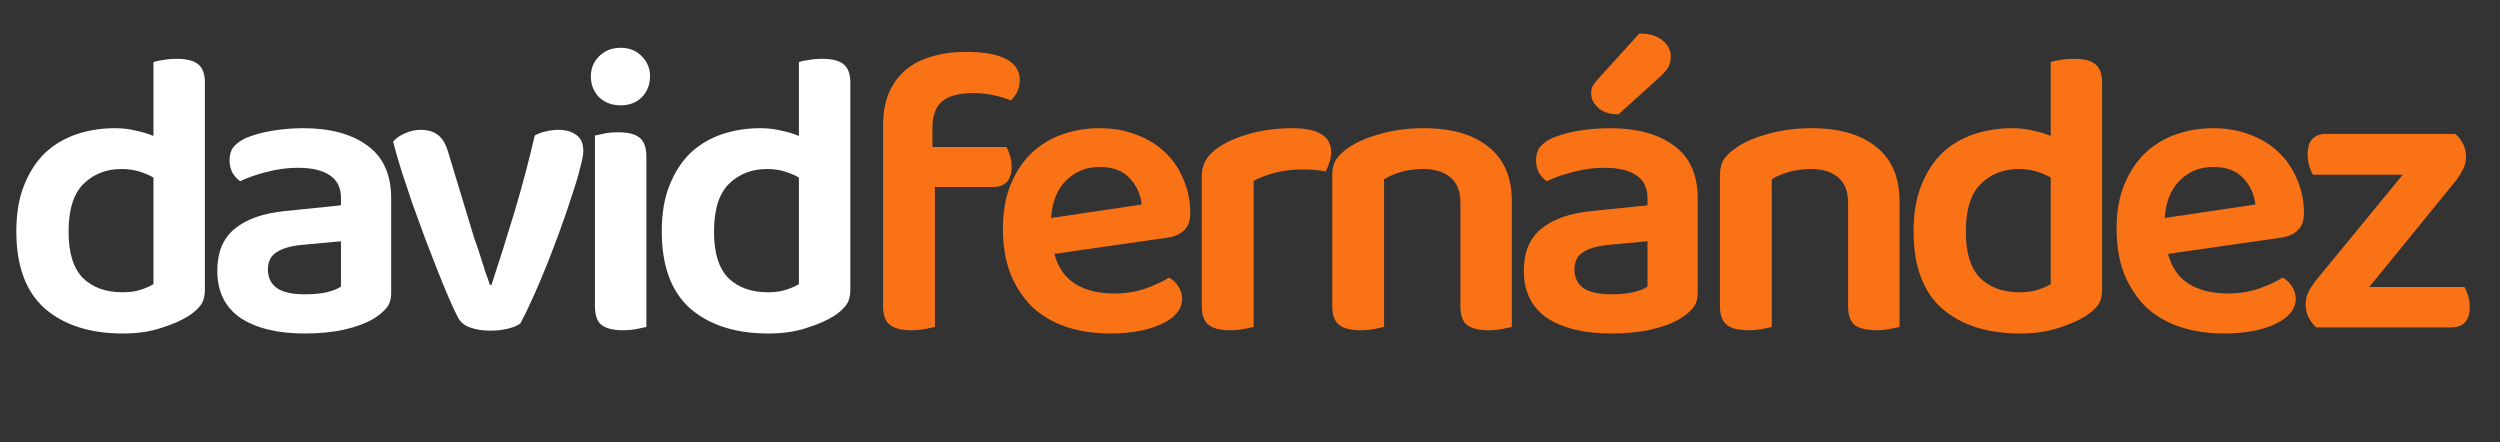
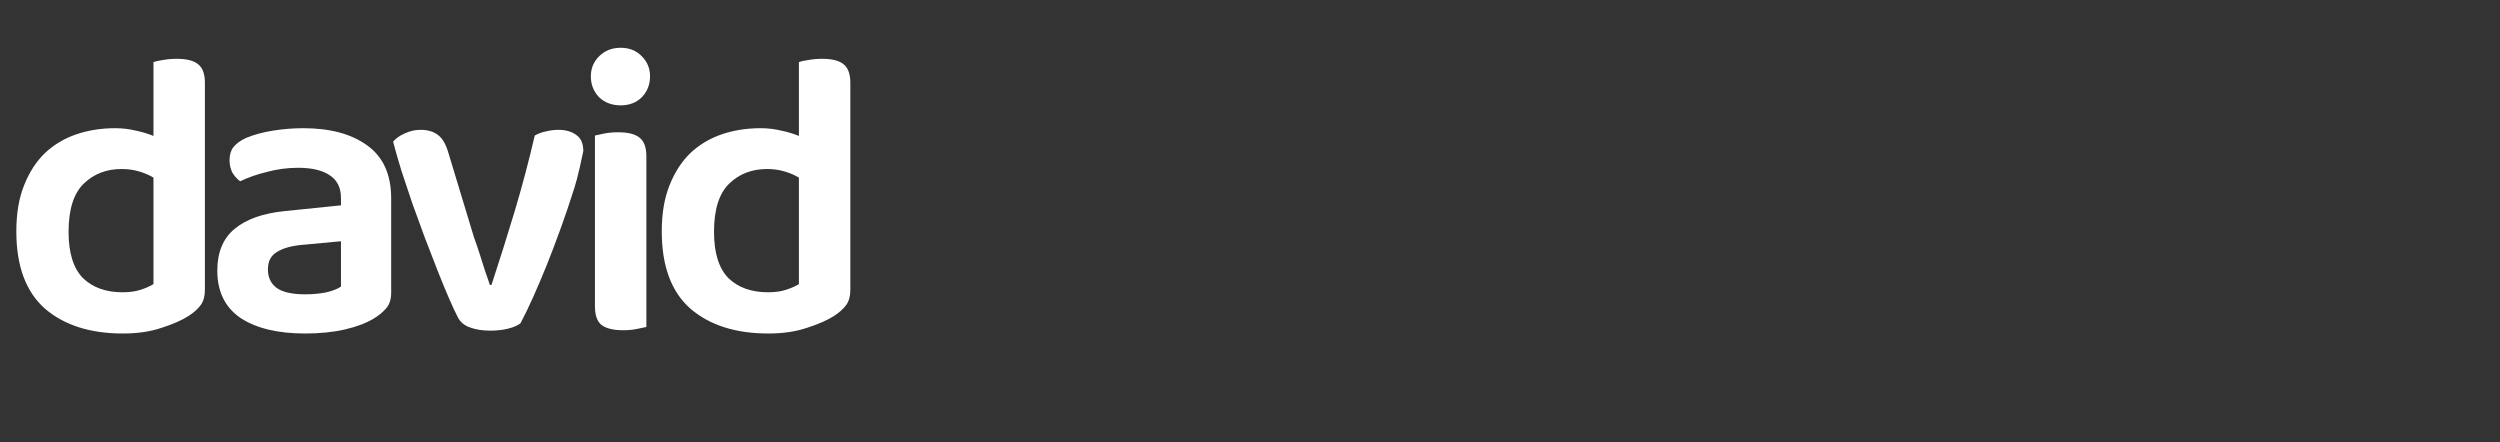
<svg xmlns="http://www.w3.org/2000/svg" width="588" height="104" viewBox="0 0 588 104" fill="none">
  <rect x="0" y="0" width="588" height="104" fill="#333333" stroke="none" />
-   <path d="M48.192 68.168C48.192 69.64 47.872 70.824 47.232 71.72C46.592 72.616 45.632 73.48 44.352 74.312C42.752 75.336 40.64 76.264 38.016 77.096C35.392 77.992 32.352 78.44 28.896 78.44C21.216 78.44 15.104 76.488 10.56 72.584C6.08 68.616 3.84 62.568 3.84 54.44C3.84 50.216 4.448 46.6 5.664 43.592C6.88 40.52 8.512 37.992 10.56 36.008C12.672 34.024 15.136 32.552 17.952 31.592C20.768 30.632 23.808 30.152 27.072 30.152C28.8 30.152 30.432 30.344 31.968 30.728C33.504 31.048 34.88 31.464 36.096 31.976V14.6C36.608 14.408 37.344 14.248 38.304 14.12C39.328 13.928 40.416 13.832 41.568 13.832C43.872 13.832 45.536 14.248 46.56 15.08C47.648 15.912 48.192 17.384 48.192 19.496V68.168ZM36.096 41.768C35.136 41.192 34.016 40.712 32.736 40.328C31.456 39.944 30.08 39.752 28.608 39.752C25.024 39.752 22.048 40.904 19.68 43.208C17.312 45.512 16.128 49.288 16.128 54.536C16.128 59.464 17.248 63.08 19.488 65.384C21.792 67.624 24.896 68.744 28.8 68.744C30.464 68.744 31.872 68.552 33.024 68.168C34.24 67.784 35.264 67.336 36.096 66.824V41.768ZM71.749 69.224C73.605 69.224 75.301 69.064 76.837 68.744C78.373 68.36 79.493 67.912 80.197 67.4V56.744L70.885 57.608C68.325 57.864 66.373 58.44 65.029 59.336C63.685 60.168 63.013 61.512 63.013 63.368C63.013 65.224 63.685 66.664 65.029 67.688C66.437 68.712 68.677 69.224 71.749 69.224ZM71.365 30.152C77.637 30.152 82.629 31.496 86.341 34.184C90.117 36.872 92.005 41.032 92.005 46.664V68.84C92.005 70.376 91.621 71.592 90.853 72.488C90.085 73.384 89.125 74.184 87.973 74.888C86.181 75.976 83.909 76.84 81.157 77.48C78.405 78.12 75.269 78.44 71.749 78.44C65.349 78.44 60.293 77.224 56.581 74.792C52.933 72.296 51.109 68.584 51.109 63.656C51.109 59.368 52.453 56.104 55.141 53.864C57.893 51.56 61.861 50.152 67.045 49.64L80.197 48.296V46.568C80.197 44.136 79.301 42.344 77.509 41.192C75.781 40.04 73.317 39.464 70.117 39.464C67.621 39.464 65.189 39.784 62.821 40.424C60.453 41 58.341 41.736 56.485 42.632C55.781 42.12 55.173 41.448 54.661 40.616C54.213 39.72 53.989 38.76 53.989 37.736C53.989 36.456 54.277 35.432 54.853 34.664C55.493 33.832 56.485 33.096 57.829 32.456C59.685 31.688 61.797 31.112 64.165 30.728C66.533 30.344 68.933 30.152 71.365 30.152ZM131.34 30.536C133.004 30.536 134.38 30.92 135.468 31.688C136.62 32.456 137.196 33.736 137.196 35.528C137.196 36.36 136.94 37.704 136.428 39.56C135.98 41.416 135.34 43.56 134.508 45.992C133.74 48.424 132.844 51.048 131.82 53.864C130.796 56.68 129.74 59.464 128.652 62.216C127.564 64.904 126.476 67.464 125.388 69.896C124.3 72.328 123.308 74.376 122.412 76.04C121.772 76.552 120.812 76.968 119.532 77.288C118.252 77.608 116.844 77.768 115.308 77.768C113.452 77.768 111.852 77.512 110.508 77C109.228 76.552 108.3 75.784 107.724 74.696C107.148 73.608 106.444 72.104 105.612 70.184C104.78 68.264 103.884 66.088 102.924 63.656C101.964 61.224 100.972 58.664 99.948 55.976C98.924 53.224 97.932 50.504 96.972 47.816C96.076 45.128 95.212 42.536 94.38 40.04C93.612 37.544 92.972 35.304 92.46 33.32C93.1 32.552 93.996 31.912 95.148 31.4C96.364 30.824 97.612 30.536 98.892 30.536C100.556 30.536 101.9 30.92 102.924 31.688C104.012 32.456 104.844 33.832 105.42 35.816L110.22 51.656C110.604 52.936 111.02 54.312 111.468 55.784C111.98 57.192 112.46 58.6 112.908 60.008C113.356 61.352 113.772 62.664 114.156 63.944C114.604 65.16 114.956 66.184 115.212 67.016H115.596C117.452 61.384 119.276 55.592 121.068 49.64C122.86 43.624 124.428 37.704 125.772 31.88C126.54 31.432 127.404 31.112 128.364 30.92C129.388 30.664 130.38 30.536 131.34 30.536ZM139.93 31.88C140.442 31.752 141.178 31.592 142.138 31.4C143.162 31.208 144.25 31.112 145.402 31.112C147.706 31.112 149.37 31.528 150.394 32.36C151.482 33.192 152.026 34.664 152.026 36.776V76.904C151.514 77.032 150.746 77.192 149.722 77.384C148.762 77.576 147.706 77.672 146.554 77.672C144.25 77.672 142.554 77.256 141.466 76.424C140.442 75.592 139.93 74.12 139.93 72.008V31.88ZM138.97 17.96C138.97 16.104 139.61 14.536 140.89 13.256C142.234 11.912 143.93 11.24 145.978 11.24C148.026 11.24 149.69 11.912 150.97 13.256C152.25 14.536 152.89 16.104 152.89 17.96C152.89 19.88 152.25 21.512 150.97 22.856C149.69 24.136 148.026 24.776 145.978 24.776C143.93 24.776 142.234 24.136 140.89 22.856C139.61 21.512 138.97 19.88 138.97 17.96ZM199.999 68.168C199.999 69.64 199.679 70.824 199.039 71.72C198.399 72.616 197.439 73.48 196.159 74.312C194.559 75.336 192.447 76.264 189.823 77.096C187.199 77.992 184.159 78.44 180.703 78.44C173.023 78.44 166.911 76.488 162.367 72.584C157.887 68.616 155.647 62.568 155.647 54.44C155.647 50.216 156.255 46.6 157.471 43.592C158.687 40.52 160.319 37.992 162.367 36.008C164.479 34.024 166.943 32.552 169.759 31.592C172.575 30.632 175.615 30.152 178.879 30.152C180.607 30.152 182.239 30.344 183.775 30.728C185.311 31.048 186.687 31.464 187.903 31.976V14.6C188.415 14.408 189.151 14.248 190.111 14.12C191.135 13.928 192.223 13.832 193.375 13.832C195.679 13.832 197.343 14.248 198.367 15.08C199.455 15.912 199.999 17.384 199.999 19.496V68.168ZM187.903 41.768C186.943 41.192 185.823 40.712 184.543 40.328C183.263 39.944 181.887 39.752 180.415 39.752C176.831 39.752 173.855 40.904 171.487 43.208C169.119 45.512 167.935 49.288 167.935 54.536C167.935 59.464 169.055 63.08 171.295 65.384C173.599 67.624 176.703 68.744 180.607 68.744C182.271 68.744 183.679 68.552 184.831 68.168C186.047 67.784 187.071 67.336 187.903 66.824V41.768Z" fill="white" />
-   <path d="M219.313 34.568H236.689C237.009 35.08 237.297 35.752 237.553 36.584C237.809 37.352 237.937 38.216 237.937 39.176C237.937 40.84 237.553 42.056 236.785 42.824C236.017 43.592 234.993 43.976 233.713 43.976H219.889V76.904C219.313 77.032 218.545 77.192 217.585 77.384C216.625 77.576 215.537 77.672 214.321 77.672C212.081 77.672 210.417 77.256 209.329 76.424C208.241 75.592 207.697 74.12 207.697 72.008V29.576C207.697 26.504 208.177 23.88 209.137 21.704C210.097 19.528 211.441 17.736 213.169 16.328C214.897 14.92 216.945 13.896 219.313 13.256C221.681 12.552 224.273 12.2 227.089 12.2C235.601 12.2 239.857 14.44 239.857 18.92C239.857 19.944 239.633 20.872 239.185 21.704C238.801 22.472 238.321 23.112 237.745 23.624C236.529 23.112 235.153 22.696 233.617 22.376C232.145 22.056 230.577 21.896 228.913 21.896C225.585 21.896 223.153 22.536 221.617 23.816C220.081 25.096 219.313 27.176 219.313 30.056V34.568ZM247.985 59.72C248.881 62.984 250.545 65.352 252.977 66.824C255.409 68.296 258.417 69.032 262.001 69.032C264.689 69.032 267.153 68.648 269.393 67.88C271.697 67.048 273.553 66.184 274.961 65.288C275.857 65.8 276.593 66.504 277.169 67.4C277.745 68.296 278.033 69.256 278.033 70.28C278.033 71.56 277.585 72.712 276.689 73.736C275.857 74.696 274.673 75.528 273.137 76.232C271.665 76.936 269.905 77.48 267.857 77.864C265.809 78.248 263.601 78.44 261.233 78.44C257.457 78.44 254.001 77.928 250.865 76.904C247.793 75.88 245.137 74.344 242.897 72.296C240.721 70.184 238.993 67.592 237.713 64.52C236.497 61.448 235.889 57.864 235.889 53.768C235.889 49.8 236.497 46.344 237.713 43.4C238.929 40.456 240.561 37.992 242.609 36.008C244.721 34.024 247.153 32.552 249.905 31.592C252.657 30.632 255.569 30.152 258.641 30.152C261.777 30.152 264.657 30.664 267.281 31.688C269.905 32.648 272.145 34.024 274.001 35.816C275.857 37.544 277.297 39.656 278.321 42.152C279.409 44.584 279.953 47.24 279.953 50.12C279.953 51.912 279.473 53.256 278.513 54.152C277.617 55.048 276.337 55.624 274.673 55.88L247.985 59.72ZM258.641 39.272C255.505 39.272 252.881 40.328 250.769 42.44C248.657 44.488 247.473 47.432 247.217 51.272L268.529 48.104C268.273 45.736 267.345 43.688 265.745 41.96C264.145 40.168 261.777 39.272 258.641 39.272ZM294.85 76.904C294.274 77.032 293.506 77.192 292.546 77.384C291.586 77.576 290.498 77.672 289.282 77.672C287.042 77.672 285.378 77.256 284.29 76.424C283.202 75.592 282.658 74.12 282.658 72.008V41.576C282.658 39.912 283.042 38.504 283.81 37.352C284.578 36.2 285.698 35.176 287.17 34.28C289.154 33.064 291.586 32.072 294.466 31.304C297.41 30.536 300.578 30.152 303.97 30.152C310.05 30.152 313.09 32.04 313.09 35.816C313.09 36.712 312.93 37.576 312.61 38.408C312.354 39.176 312.066 39.816 311.746 40.328C310.274 40.008 308.45 39.848 306.274 39.848C304.034 39.848 301.922 40.104 299.938 40.616C297.954 41.128 296.258 41.768 294.85 42.536V76.904ZM343.489 47.72C343.489 44.968 342.689 42.952 341.089 41.672C339.553 40.392 337.441 39.752 334.753 39.752C332.897 39.752 331.169 39.976 329.569 40.424C328.033 40.872 326.689 41.448 325.537 42.152V76.904C324.961 77.032 324.193 77.192 323.233 77.384C322.273 77.576 321.185 77.672 319.969 77.672C317.729 77.672 316.065 77.256 314.977 76.424C313.889 75.592 313.345 74.12 313.345 72.008V41.192C313.345 39.656 313.665 38.408 314.305 37.448C314.945 36.488 315.937 35.56 317.281 34.664C319.137 33.384 321.601 32.328 324.673 31.496C327.745 30.6 331.137 30.152 334.849 30.152C341.441 30.152 346.529 31.624 350.113 34.568C353.761 37.448 355.585 41.704 355.585 47.336V76.904C355.073 77.032 354.305 77.192 353.281 77.384C352.321 77.576 351.265 77.672 350.113 77.672C347.809 77.672 346.113 77.256 345.025 76.424C344.001 75.592 343.489 74.12 343.489 72.008V47.72ZM379.045 69.224C380.901 69.224 382.597 69.064 384.133 68.744C385.669 68.36 386.789 67.912 387.493 67.4V56.744L378.181 57.608C375.621 57.864 373.669 58.44 372.325 59.336C370.981 60.168 370.309 61.512 370.309 63.368C370.309 65.224 370.981 66.664 372.325 67.688C373.733 68.712 375.973 69.224 379.045 69.224ZM378.661 30.152C384.933 30.152 389.925 31.496 393.637 34.184C397.413 36.872 399.301 41.032 399.301 46.664V68.84C399.301 70.376 398.917 71.592 398.149 72.488C397.381 73.384 396.421 74.184 395.269 74.888C393.477 75.976 391.205 76.84 388.453 77.48C385.701 78.12 382.565 78.44 379.045 78.44C372.645 78.44 367.589 77.224 363.877 74.792C360.229 72.296 358.405 68.584 358.405 63.656C358.405 59.368 359.749 56.104 362.437 53.864C365.189 51.56 369.157 50.152 374.341 49.64L387.493 48.296V46.568C387.493 44.136 386.597 42.344 384.805 41.192C383.077 40.04 380.613 39.464 377.413 39.464C374.917 39.464 372.485 39.784 370.117 40.424C367.749 41 365.637 41.736 363.781 42.632C363.077 42.12 362.469 41.448 361.957 40.616C361.509 39.72 361.285 38.76 361.285 37.736C361.285 36.456 361.573 35.432 362.149 34.664C362.789 33.832 363.781 33.096 365.125 32.456C366.981 31.688 369.093 31.112 371.461 30.728C373.829 30.344 376.229 30.152 378.661 30.152ZM385.573 7.88C387.941 7.88 389.765 8.424 391.045 9.512C392.325 10.6 392.965 11.816 392.965 13.16C392.965 14.376 392.709 15.368 392.197 16.136C391.685 16.84 390.821 17.736 389.605 18.824L380.677 26.888C378.629 26.888 377.029 26.376 375.877 25.352C374.789 24.328 374.245 23.208 374.245 21.992C374.245 21.288 374.373 20.68 374.629 20.168C374.949 19.656 375.429 19.048 376.069 18.344L385.573 7.88ZM434.674 47.72C434.674 44.968 433.874 42.952 432.274 41.672C430.738 40.392 428.626 39.752 425.938 39.752C424.082 39.752 422.354 39.976 420.754 40.424C419.218 40.872 417.874 41.448 416.722 42.152V76.904C416.146 77.032 415.378 77.192 414.418 77.384C413.458 77.576 412.37 77.672 411.154 77.672C408.914 77.672 407.25 77.256 406.162 76.424C405.074 75.592 404.53 74.12 404.53 72.008V41.192C404.53 39.656 404.85 38.408 405.49 37.448C406.13 36.488 407.122 35.56 408.466 34.664C410.322 33.384 412.786 32.328 415.858 31.496C418.93 30.6 422.322 30.152 426.034 30.152C432.626 30.152 437.714 31.624 441.298 34.568C444.946 37.448 446.77 41.704 446.77 47.336V76.904C446.258 77.032 445.49 77.192 444.466 77.384C443.506 77.576 442.45 77.672 441.298 77.672C438.994 77.672 437.298 77.256 436.21 76.424C435.186 75.592 434.674 74.12 434.674 72.008V47.72ZM494.422 68.168C494.422 69.64 494.102 70.824 493.462 71.72C492.822 72.616 491.862 73.48 490.582 74.312C488.982 75.336 486.87 76.264 484.246 77.096C481.622 77.992 478.582 78.44 475.126 78.44C467.446 78.44 461.334 76.488 456.79 72.584C452.31 68.616 450.07 62.568 450.07 54.44C450.07 50.216 450.678 46.6 451.894 43.592C453.11 40.52 454.742 37.992 456.79 36.008C458.902 34.024 461.366 32.552 464.182 31.592C466.998 30.632 470.038 30.152 473.302 30.152C475.03 30.152 476.662 30.344 478.198 30.728C479.734 31.048 481.11 31.464 482.326 31.976V14.6C482.838 14.408 483.574 14.248 484.534 14.12C485.558 13.928 486.646 13.832 487.798 13.832C490.102 13.832 491.766 14.248 492.79 15.08C493.878 15.912 494.422 17.384 494.422 19.496V68.168ZM482.326 41.768C481.366 41.192 480.246 40.712 478.966 40.328C477.686 39.944 476.31 39.752 474.838 39.752C471.254 39.752 468.278 40.904 465.91 43.208C463.542 45.512 462.358 49.288 462.358 54.536C462.358 59.464 463.478 63.08 465.718 65.384C468.022 67.624 471.126 68.744 475.03 68.744C476.694 68.744 478.102 68.552 479.254 68.168C480.47 67.784 481.494 67.336 482.326 66.824V41.768ZM509.915 59.72C510.811 62.984 512.475 65.352 514.907 66.824C517.339 68.296 520.347 69.032 523.931 69.032C526.619 69.032 529.083 68.648 531.323 67.88C533.627 67.048 535.483 66.184 536.891 65.288C537.787 65.8 538.523 66.504 539.099 67.4C539.675 68.296 539.963 69.256 539.963 70.28C539.963 71.56 539.515 72.712 538.619 73.736C537.787 74.696 536.603 75.528 535.067 76.232C533.595 76.936 531.835 77.48 529.787 77.864C527.739 78.248 525.531 78.44 523.163 78.44C519.387 78.44 515.931 77.928 512.795 76.904C509.723 75.88 507.067 74.344 504.827 72.296C502.651 70.184 500.923 67.592 499.643 64.52C498.427 61.448 497.819 57.864 497.819 53.768C497.819 49.8 498.427 46.344 499.643 43.4C500.859 40.456 502.491 37.992 504.539 36.008C506.651 34.024 509.083 32.552 511.835 31.592C514.587 30.632 517.499 30.152 520.571 30.152C523.707 30.152 526.587 30.664 529.211 31.688C531.835 32.648 534.075 34.024 535.931 35.816C537.787 37.544 539.227 39.656 540.251 42.152C541.339 44.584 541.883 47.24 541.883 50.12C541.883 51.912 541.403 53.256 540.443 54.152C539.547 55.048 538.267 55.624 536.603 55.88L509.915 59.72ZM520.571 39.272C517.435 39.272 514.811 40.328 512.699 42.44C510.587 44.488 509.403 47.432 509.147 51.272L530.459 48.104C530.203 45.736 529.275 43.688 527.675 41.96C526.075 40.168 523.707 39.272 520.571 39.272ZM544.78 77C544.012 76.296 543.404 75.496 542.956 74.6C542.508 73.704 542.284 72.712 542.284 71.624C542.284 70.536 542.508 69.544 542.956 68.648C543.468 67.688 544.076 66.76 544.78 65.864L565.132 41.096H544.012C543.692 40.584 543.404 39.912 543.148 39.08C542.892 38.184 542.764 37.256 542.764 36.296C542.764 34.632 543.148 33.416 543.916 32.648C544.684 31.88 545.708 31.496 546.988 31.496H577.516C578.284 32.2 578.892 33 579.34 33.896C579.788 34.792 580.012 35.816 580.012 36.968C580.012 37.992 579.756 38.984 579.244 39.944C578.796 40.84 578.22 41.736 577.516 42.632L557.26 67.496H579.628C579.948 68.008 580.236 68.68 580.492 69.512C580.748 70.344 580.876 71.24 580.876 72.2C580.876 73.864 580.492 75.08 579.724 75.848C578.956 76.616 577.932 77 576.652 77H544.78Z" fill="#F97316" />
+   <path d="M48.192 68.168C48.192 69.64 47.872 70.824 47.232 71.72C46.592 72.616 45.632 73.48 44.352 74.312C42.752 75.336 40.64 76.264 38.016 77.096C35.392 77.992 32.352 78.44 28.896 78.44C21.216 78.44 15.104 76.488 10.56 72.584C6.08 68.616 3.84 62.568 3.84 54.44C3.84 50.216 4.448 46.6 5.664 43.592C6.88 40.52 8.512 37.992 10.56 36.008C12.672 34.024 15.136 32.552 17.952 31.592C20.768 30.632 23.808 30.152 27.072 30.152C28.8 30.152 30.432 30.344 31.968 30.728C33.504 31.048 34.88 31.464 36.096 31.976V14.6C36.608 14.408 37.344 14.248 38.304 14.12C39.328 13.928 40.416 13.832 41.568 13.832C43.872 13.832 45.536 14.248 46.56 15.08C47.648 15.912 48.192 17.384 48.192 19.496V68.168ZM36.096 41.768C35.136 41.192 34.016 40.712 32.736 40.328C31.456 39.944 30.08 39.752 28.608 39.752C25.024 39.752 22.048 40.904 19.68 43.208C17.312 45.512 16.128 49.288 16.128 54.536C16.128 59.464 17.248 63.08 19.488 65.384C21.792 67.624 24.896 68.744 28.8 68.744C30.464 68.744 31.872 68.552 33.024 68.168C34.24 67.784 35.264 67.336 36.096 66.824V41.768ZM71.749 69.224C73.605 69.224 75.301 69.064 76.837 68.744C78.373 68.36 79.493 67.912 80.197 67.4V56.744L70.885 57.608C68.325 57.864 66.373 58.44 65.029 59.336C63.685 60.168 63.013 61.512 63.013 63.368C63.013 65.224 63.685 66.664 65.029 67.688C66.437 68.712 68.677 69.224 71.749 69.224ZM71.365 30.152C77.637 30.152 82.629 31.496 86.341 34.184C90.117 36.872 92.005 41.032 92.005 46.664V68.84C92.005 70.376 91.621 71.592 90.853 72.488C90.085 73.384 89.125 74.184 87.973 74.888C86.181 75.976 83.909 76.84 81.157 77.48C78.405 78.12 75.269 78.44 71.749 78.44C65.349 78.44 60.293 77.224 56.581 74.792C52.933 72.296 51.109 68.584 51.109 63.656C51.109 59.368 52.453 56.104 55.141 53.864C57.893 51.56 61.861 50.152 67.045 49.64L80.197 48.296V46.568C80.197 44.136 79.301 42.344 77.509 41.192C75.781 40.04 73.317 39.464 70.117 39.464C67.621 39.464 65.189 39.784 62.821 40.424C60.453 41 58.341 41.736 56.485 42.632C55.781 42.12 55.173 41.448 54.661 40.616C54.213 39.72 53.989 38.76 53.989 37.736C53.989 36.456 54.277 35.432 54.853 34.664C55.493 33.832 56.485 33.096 57.829 32.456C59.685 31.688 61.797 31.112 64.165 30.728C66.533 30.344 68.933 30.152 71.365 30.152ZM131.34 30.536C133.004 30.536 134.38 30.92 135.468 31.688C136.62 32.456 137.196 33.736 137.196 35.528C135.98 41.416 135.34 43.56 134.508 45.992C133.74 48.424 132.844 51.048 131.82 53.864C130.796 56.68 129.74 59.464 128.652 62.216C127.564 64.904 126.476 67.464 125.388 69.896C124.3 72.328 123.308 74.376 122.412 76.04C121.772 76.552 120.812 76.968 119.532 77.288C118.252 77.608 116.844 77.768 115.308 77.768C113.452 77.768 111.852 77.512 110.508 77C109.228 76.552 108.3 75.784 107.724 74.696C107.148 73.608 106.444 72.104 105.612 70.184C104.78 68.264 103.884 66.088 102.924 63.656C101.964 61.224 100.972 58.664 99.948 55.976C98.924 53.224 97.932 50.504 96.972 47.816C96.076 45.128 95.212 42.536 94.38 40.04C93.612 37.544 92.972 35.304 92.46 33.32C93.1 32.552 93.996 31.912 95.148 31.4C96.364 30.824 97.612 30.536 98.892 30.536C100.556 30.536 101.9 30.92 102.924 31.688C104.012 32.456 104.844 33.832 105.42 35.816L110.22 51.656C110.604 52.936 111.02 54.312 111.468 55.784C111.98 57.192 112.46 58.6 112.908 60.008C113.356 61.352 113.772 62.664 114.156 63.944C114.604 65.16 114.956 66.184 115.212 67.016H115.596C117.452 61.384 119.276 55.592 121.068 49.64C122.86 43.624 124.428 37.704 125.772 31.88C126.54 31.432 127.404 31.112 128.364 30.92C129.388 30.664 130.38 30.536 131.34 30.536ZM139.93 31.88C140.442 31.752 141.178 31.592 142.138 31.4C143.162 31.208 144.25 31.112 145.402 31.112C147.706 31.112 149.37 31.528 150.394 32.36C151.482 33.192 152.026 34.664 152.026 36.776V76.904C151.514 77.032 150.746 77.192 149.722 77.384C148.762 77.576 147.706 77.672 146.554 77.672C144.25 77.672 142.554 77.256 141.466 76.424C140.442 75.592 139.93 74.12 139.93 72.008V31.88ZM138.97 17.96C138.97 16.104 139.61 14.536 140.89 13.256C142.234 11.912 143.93 11.24 145.978 11.24C148.026 11.24 149.69 11.912 150.97 13.256C152.25 14.536 152.89 16.104 152.89 17.96C152.89 19.88 152.25 21.512 150.97 22.856C149.69 24.136 148.026 24.776 145.978 24.776C143.93 24.776 142.234 24.136 140.89 22.856C139.61 21.512 138.97 19.88 138.97 17.96ZM199.999 68.168C199.999 69.64 199.679 70.824 199.039 71.72C198.399 72.616 197.439 73.48 196.159 74.312C194.559 75.336 192.447 76.264 189.823 77.096C187.199 77.992 184.159 78.44 180.703 78.44C173.023 78.44 166.911 76.488 162.367 72.584C157.887 68.616 155.647 62.568 155.647 54.44C155.647 50.216 156.255 46.6 157.471 43.592C158.687 40.52 160.319 37.992 162.367 36.008C164.479 34.024 166.943 32.552 169.759 31.592C172.575 30.632 175.615 30.152 178.879 30.152C180.607 30.152 182.239 30.344 183.775 30.728C185.311 31.048 186.687 31.464 187.903 31.976V14.6C188.415 14.408 189.151 14.248 190.111 14.12C191.135 13.928 192.223 13.832 193.375 13.832C195.679 13.832 197.343 14.248 198.367 15.08C199.455 15.912 199.999 17.384 199.999 19.496V68.168ZM187.903 41.768C186.943 41.192 185.823 40.712 184.543 40.328C183.263 39.944 181.887 39.752 180.415 39.752C176.831 39.752 173.855 40.904 171.487 43.208C169.119 45.512 167.935 49.288 167.935 54.536C167.935 59.464 169.055 63.08 171.295 65.384C173.599 67.624 176.703 68.744 180.607 68.744C182.271 68.744 183.679 68.552 184.831 68.168C186.047 67.784 187.071 67.336 187.903 66.824V41.768Z" fill="white" />
</svg>